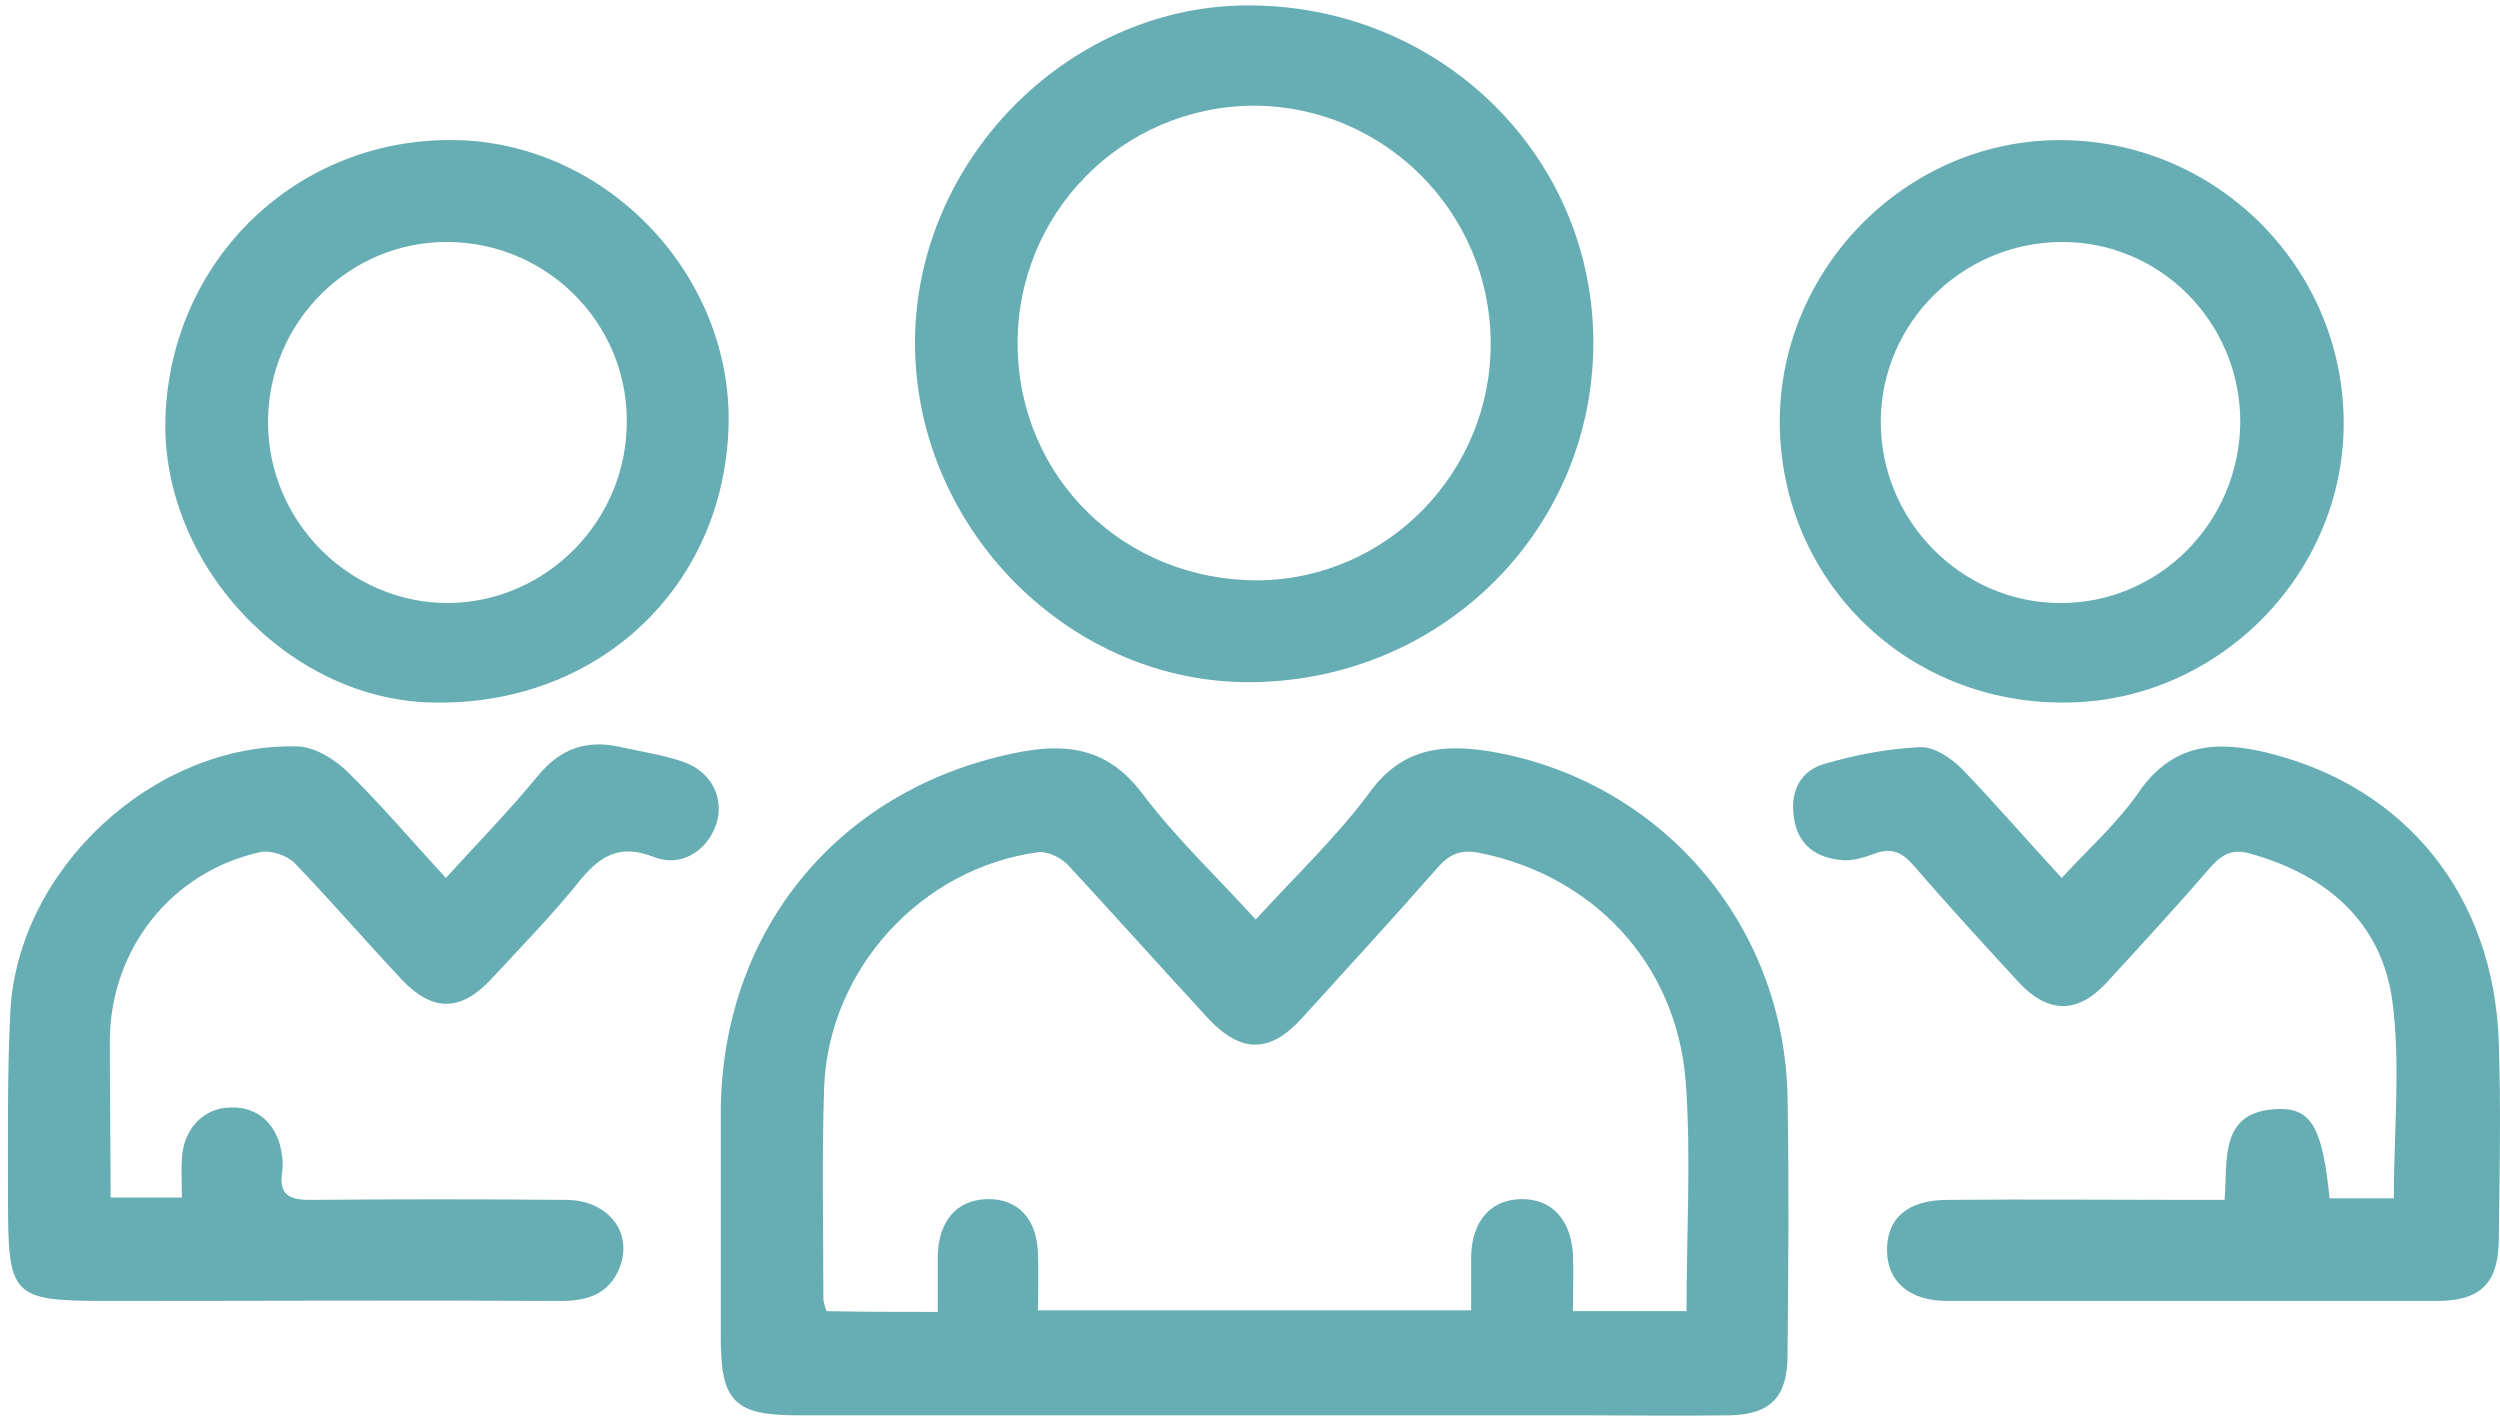
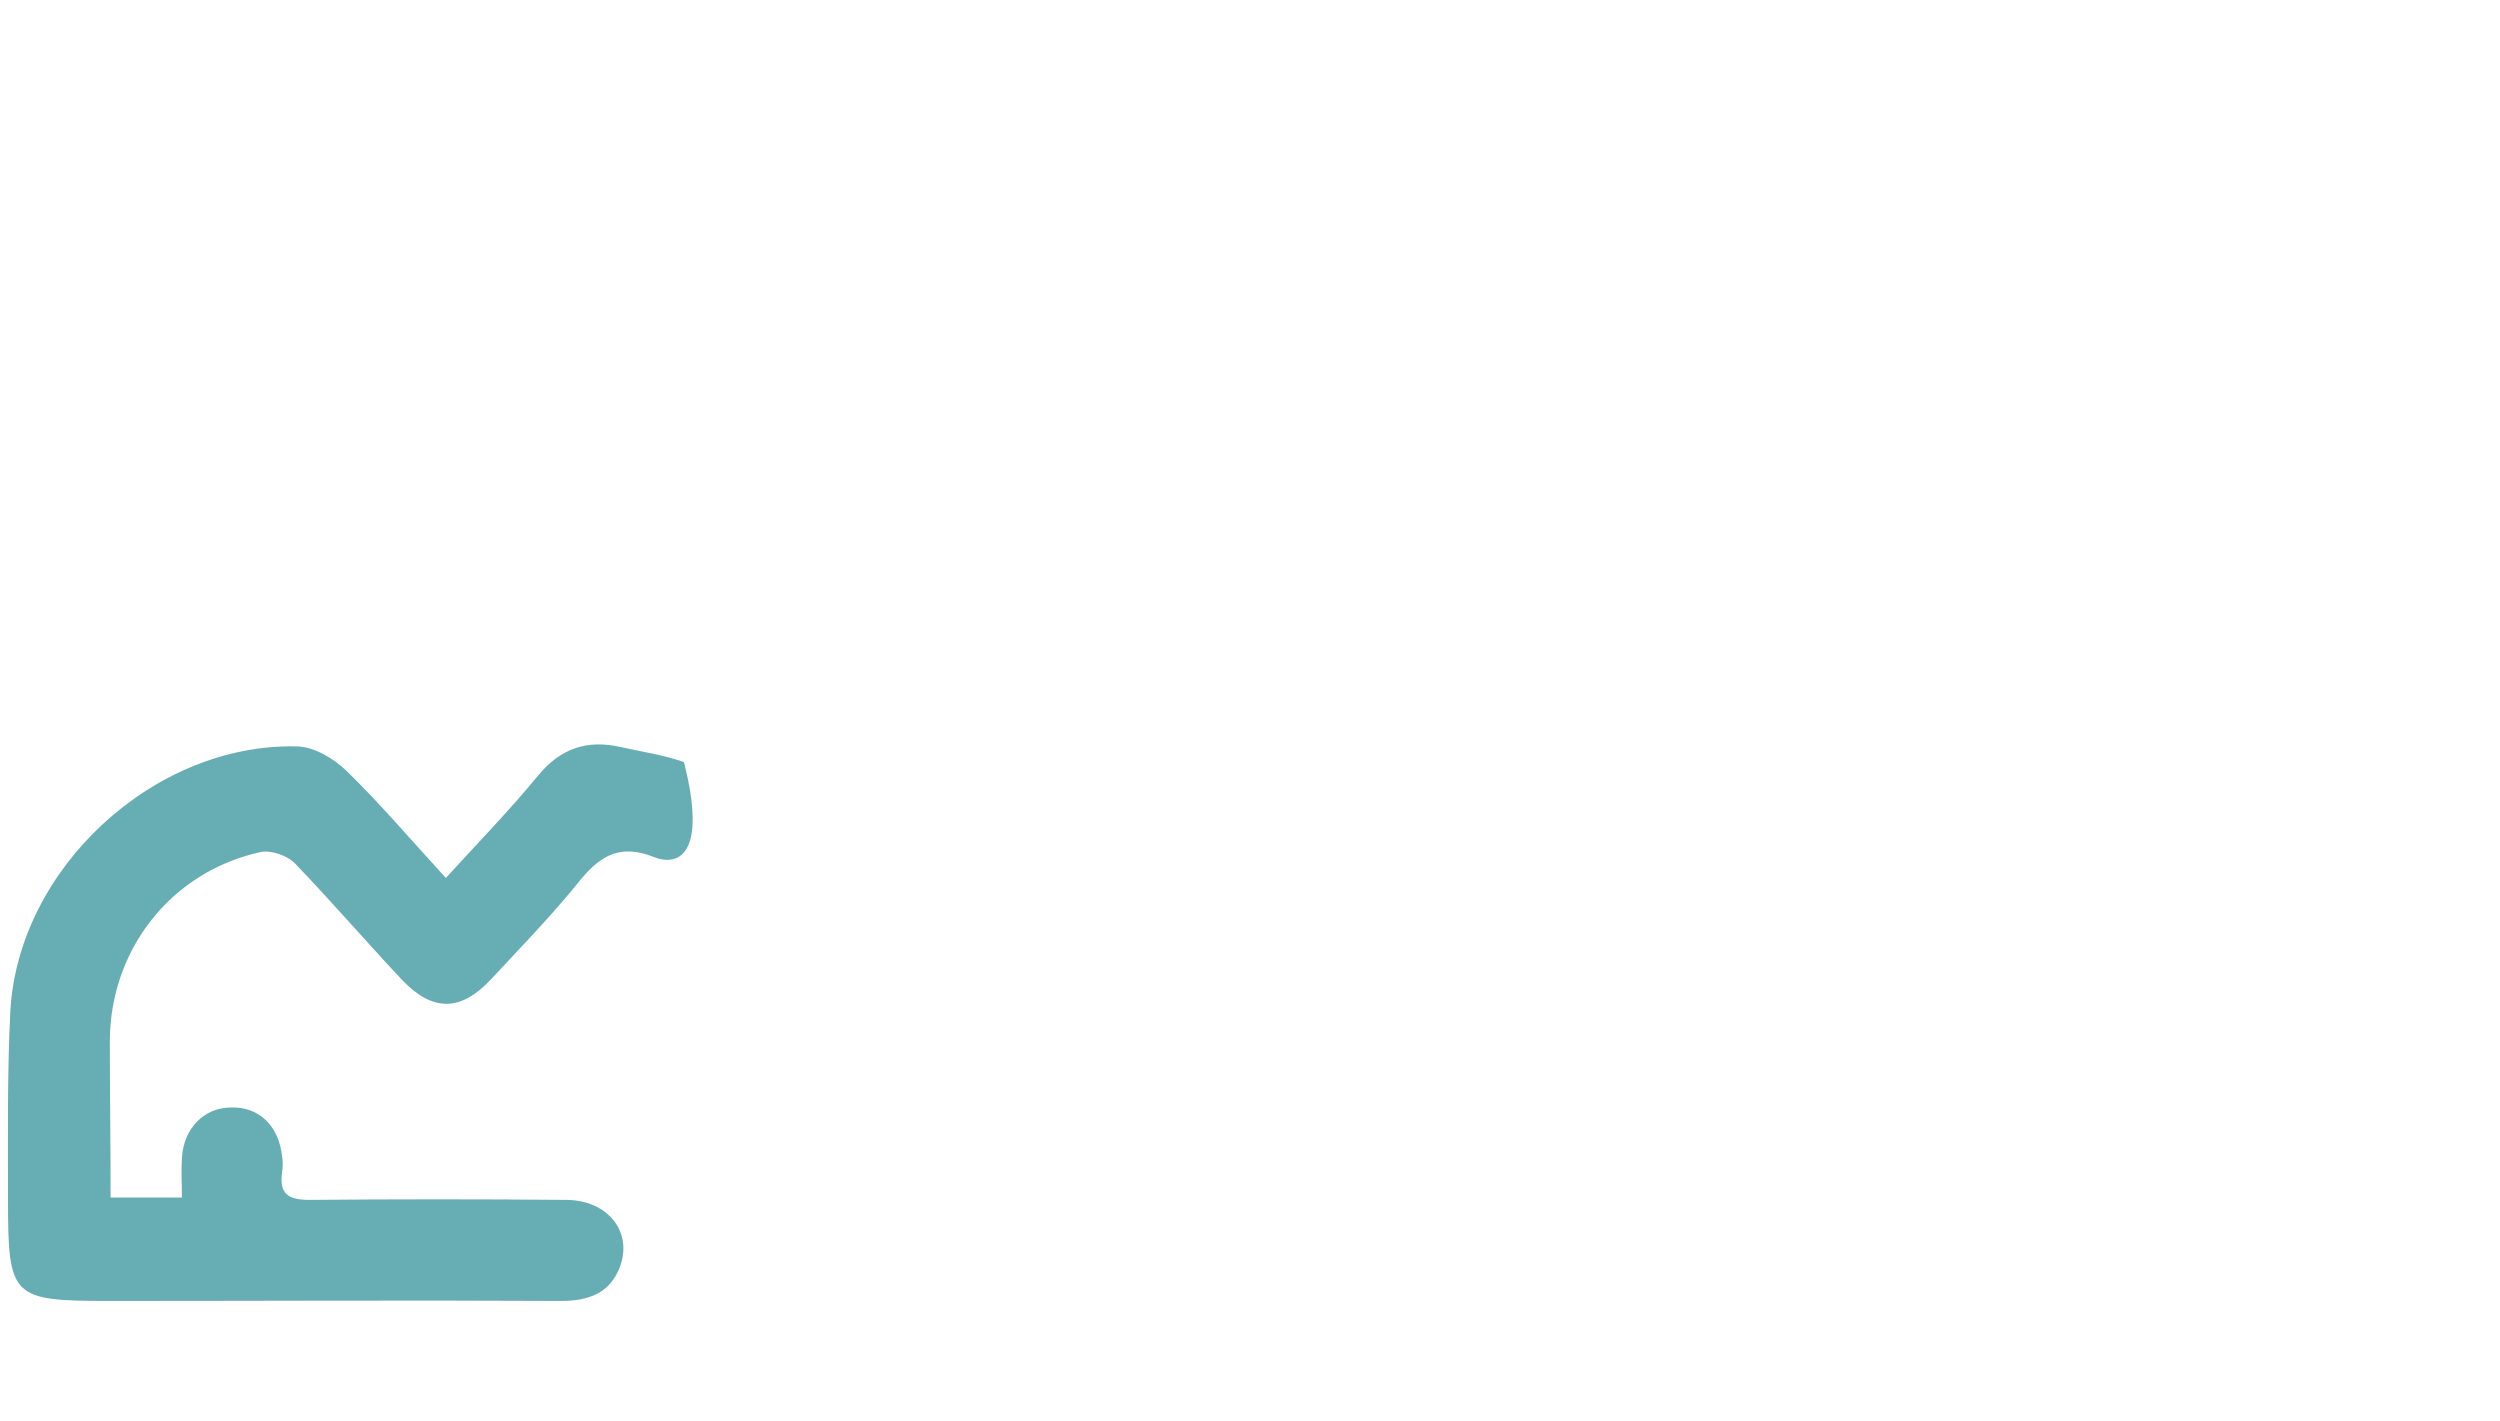
<svg xmlns="http://www.w3.org/2000/svg" width="95" height="54" viewBox="0 0 95 54" fill="none">
-   <path d="M47.718 34.941C49.265 33.244 50.813 31.786 52.063 30.089C53.283 28.423 54.801 28.274 56.557 28.542C63.076 29.613 67.808 35.09 67.927 41.697C67.987 44.971 67.957 48.216 67.927 51.49C67.927 53.067 67.302 53.752 65.725 53.782C63.82 53.811 61.945 53.782 60.04 53.782C50.128 53.782 40.217 53.782 30.305 53.782C27.895 53.782 27.389 53.246 27.389 50.835C27.389 47.978 27.389 45.12 27.389 42.263C27.418 35.417 31.794 30.03 38.491 28.631C40.425 28.214 42.062 28.363 43.402 30.149C44.682 31.846 46.229 33.304 47.718 34.941ZM35.633 49.853C35.633 49.079 35.633 48.394 35.633 47.739C35.663 46.4 36.348 45.596 37.508 45.567C38.669 45.537 39.413 46.311 39.443 47.65C39.473 48.364 39.443 49.109 39.443 49.793C45.039 49.793 50.426 49.793 55.903 49.793C55.903 49.049 55.903 48.394 55.903 47.739C55.932 46.4 56.647 45.596 57.778 45.567C58.938 45.537 59.683 46.311 59.772 47.65C59.802 48.364 59.772 49.109 59.772 49.823C61.32 49.823 62.659 49.823 64.088 49.823C64.088 46.876 64.266 43.959 64.058 41.102C63.701 36.578 60.516 33.274 56.23 32.411C55.486 32.262 55.069 32.471 54.623 32.977C52.926 34.911 51.2 36.786 49.474 38.691C48.253 40.031 47.152 40.031 45.902 38.691C44.116 36.757 42.36 34.792 40.574 32.858C40.306 32.59 39.83 32.352 39.473 32.381C35.008 32.977 31.496 36.816 31.317 41.31C31.228 43.989 31.288 46.668 31.288 49.317C31.288 49.496 31.347 49.644 31.407 49.823C32.836 49.853 34.145 49.853 35.633 49.853Z" fill="#67AEB4" />
-   <path d="M47.599 25.922C40.723 26.011 34.86 20.178 34.771 13.183C34.681 6.248 40.456 0.266 47.331 0.206C54.593 0.147 60.457 5.772 60.546 12.856C60.636 20.029 54.891 25.833 47.599 25.922ZM56.647 13.005C56.617 8.034 52.569 4.016 47.629 4.016C42.628 4.046 38.61 8.123 38.67 13.153C38.729 18.183 42.747 22.083 47.837 22.053C52.718 21.993 56.677 17.945 56.647 13.005Z" fill="#67AEB4" />
-   <path d="M4.203 45.507C5.185 45.507 5.989 45.507 6.912 45.507C6.912 44.971 6.882 44.495 6.912 44.019C6.971 42.888 7.745 42.084 8.787 42.084C9.858 42.054 10.602 42.798 10.722 43.959C10.751 44.138 10.751 44.346 10.722 44.525C10.602 45.358 10.93 45.596 11.763 45.596C15.037 45.567 18.311 45.567 21.556 45.596C23.133 45.626 24.056 46.846 23.55 48.156C23.163 49.168 22.329 49.436 21.317 49.436C15.603 49.406 9.888 49.436 4.173 49.436C0.423 49.436 0.304 49.317 0.304 45.537C0.304 43.156 0.274 40.775 0.393 38.423C0.691 33.006 5.84 28.244 11.257 28.363C11.912 28.363 12.656 28.809 13.162 29.286C14.472 30.566 15.633 31.935 16.942 33.363C18.163 32.024 19.353 30.804 20.454 29.464C21.317 28.422 22.329 28.095 23.609 28.393C24.413 28.571 25.217 28.69 25.99 28.958C27.062 29.345 27.538 30.357 27.211 31.339C26.854 32.351 25.871 32.976 24.83 32.56C23.609 32.084 22.865 32.47 22.091 33.393C21.02 34.733 19.829 35.953 18.669 37.203C17.508 38.453 16.436 38.453 15.275 37.233C13.906 35.774 12.597 34.256 11.198 32.798C10.9 32.5 10.275 32.292 9.888 32.381C6.525 33.125 4.203 36.042 4.173 39.525C4.173 41.489 4.203 43.453 4.203 45.507Z" fill="#67AEB4" />
-   <path d="M78.344 33.363C79.356 32.262 80.458 31.28 81.261 30.119C82.571 28.214 84.267 28.125 86.262 28.631C91.441 29.94 94.774 34.048 94.953 39.614C95.042 42.143 94.983 44.673 94.953 47.173C94.923 48.781 94.238 49.436 92.601 49.436C86.41 49.436 80.19 49.436 73.999 49.436C72.57 49.436 71.737 48.721 71.707 47.56C71.677 46.31 72.481 45.596 73.999 45.596C77.094 45.566 80.16 45.596 83.255 45.596C83.642 45.596 84.059 45.596 84.535 45.596C84.654 44.019 84.327 42.203 86.589 42.143C87.839 42.114 88.256 42.858 88.524 45.536C89.357 45.536 90.161 45.536 90.964 45.536C90.964 43.007 91.232 40.447 90.905 38.006C90.488 35.03 88.405 33.244 85.517 32.44C84.892 32.262 84.506 32.411 84.059 32.887C82.749 34.405 81.38 35.893 80.041 37.351C78.94 38.542 77.809 38.512 76.707 37.322C75.338 35.834 73.999 34.375 72.689 32.857C72.273 32.381 71.856 32.202 71.231 32.44C70.814 32.589 70.368 32.738 69.921 32.678C69.058 32.589 68.374 32.143 68.195 31.22C67.987 30.238 68.314 29.345 69.266 29.047C70.457 28.69 71.707 28.452 72.957 28.392C73.493 28.363 74.148 28.809 74.564 29.226C75.814 30.535 77.035 31.934 78.344 33.363Z" fill="#67AEB4" />
-   <path d="M27.686 16.189C27.508 22.35 22.686 26.845 16.406 26.696C10.929 26.577 6.107 21.428 6.286 15.862C6.494 9.82 11.346 5.176 17.388 5.325C23.103 5.474 27.835 10.474 27.686 16.189ZM23.817 15.981C23.817 12.26 20.781 9.224 17.031 9.195C13.281 9.165 10.185 12.23 10.185 16.04C10.185 19.82 13.281 22.916 17.031 22.916C20.781 22.886 23.847 19.761 23.817 15.981Z" fill="#67AEB4" />
-   <path d="M67.63 16.1C67.6 10.266 72.362 5.385 78.166 5.325C84.119 5.266 89.001 10.058 89.06 15.981C89.12 21.785 84.298 26.666 78.494 26.696C72.452 26.755 67.689 22.082 67.63 16.1ZM85.131 16.04C85.131 12.23 82.066 9.165 78.315 9.195C74.565 9.224 71.499 12.26 71.47 15.981C71.44 19.761 74.505 22.886 78.256 22.916C82.036 22.945 85.102 19.85 85.131 16.04Z" fill="#67AEB4" />
+   <path d="M4.203 45.507C5.185 45.507 5.989 45.507 6.912 45.507C6.912 44.971 6.882 44.495 6.912 44.019C6.971 42.888 7.745 42.084 8.787 42.084C9.858 42.054 10.602 42.798 10.722 43.959C10.751 44.138 10.751 44.346 10.722 44.525C10.602 45.358 10.93 45.596 11.763 45.596C15.037 45.567 18.311 45.567 21.556 45.596C23.133 45.626 24.056 46.846 23.55 48.156C23.163 49.168 22.329 49.436 21.317 49.436C15.603 49.406 9.888 49.436 4.173 49.436C0.423 49.436 0.304 49.317 0.304 45.537C0.304 43.156 0.274 40.775 0.393 38.423C0.691 33.006 5.84 28.244 11.257 28.363C11.912 28.363 12.656 28.809 13.162 29.286C14.472 30.566 15.633 31.935 16.942 33.363C18.163 32.024 19.353 30.804 20.454 29.464C21.317 28.422 22.329 28.095 23.609 28.393C24.413 28.571 25.217 28.69 25.99 28.958C26.854 32.351 25.871 32.976 24.83 32.56C23.609 32.084 22.865 32.47 22.091 33.393C21.02 34.733 19.829 35.953 18.669 37.203C17.508 38.453 16.436 38.453 15.275 37.233C13.906 35.774 12.597 34.256 11.198 32.798C10.9 32.5 10.275 32.292 9.888 32.381C6.525 33.125 4.203 36.042 4.173 39.525C4.173 41.489 4.203 43.453 4.203 45.507Z" fill="#67AEB4" />
</svg>